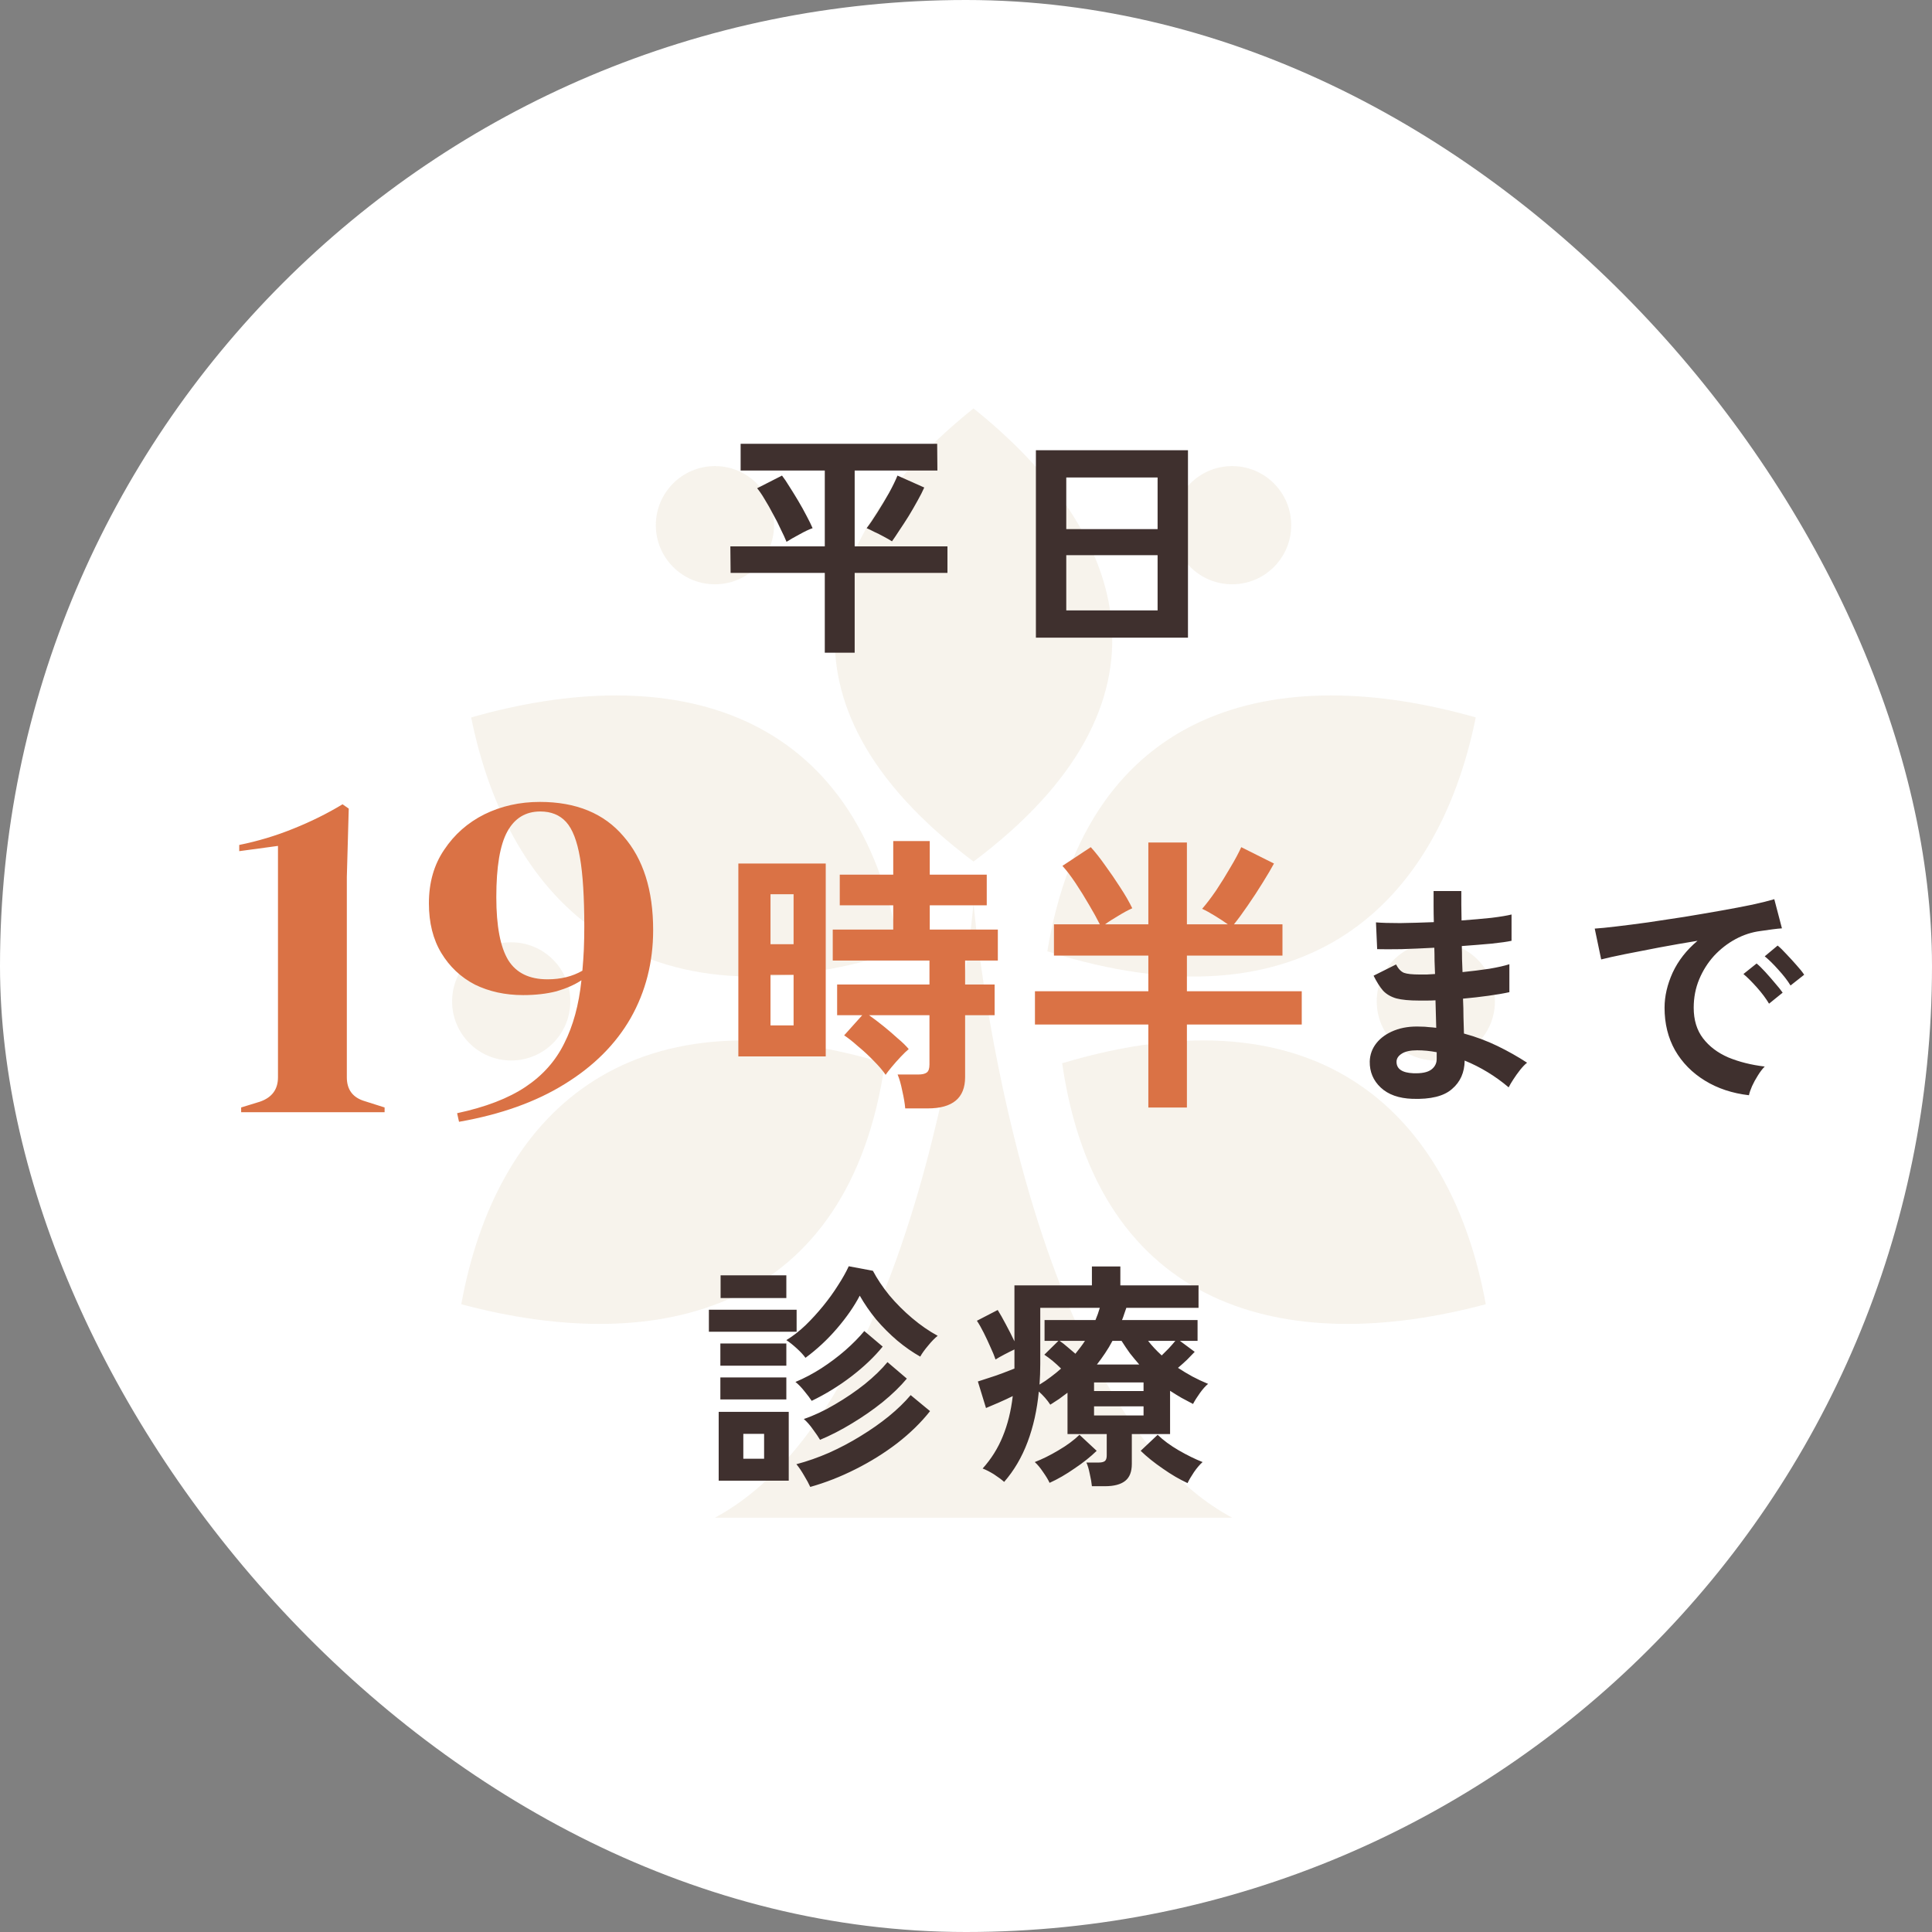
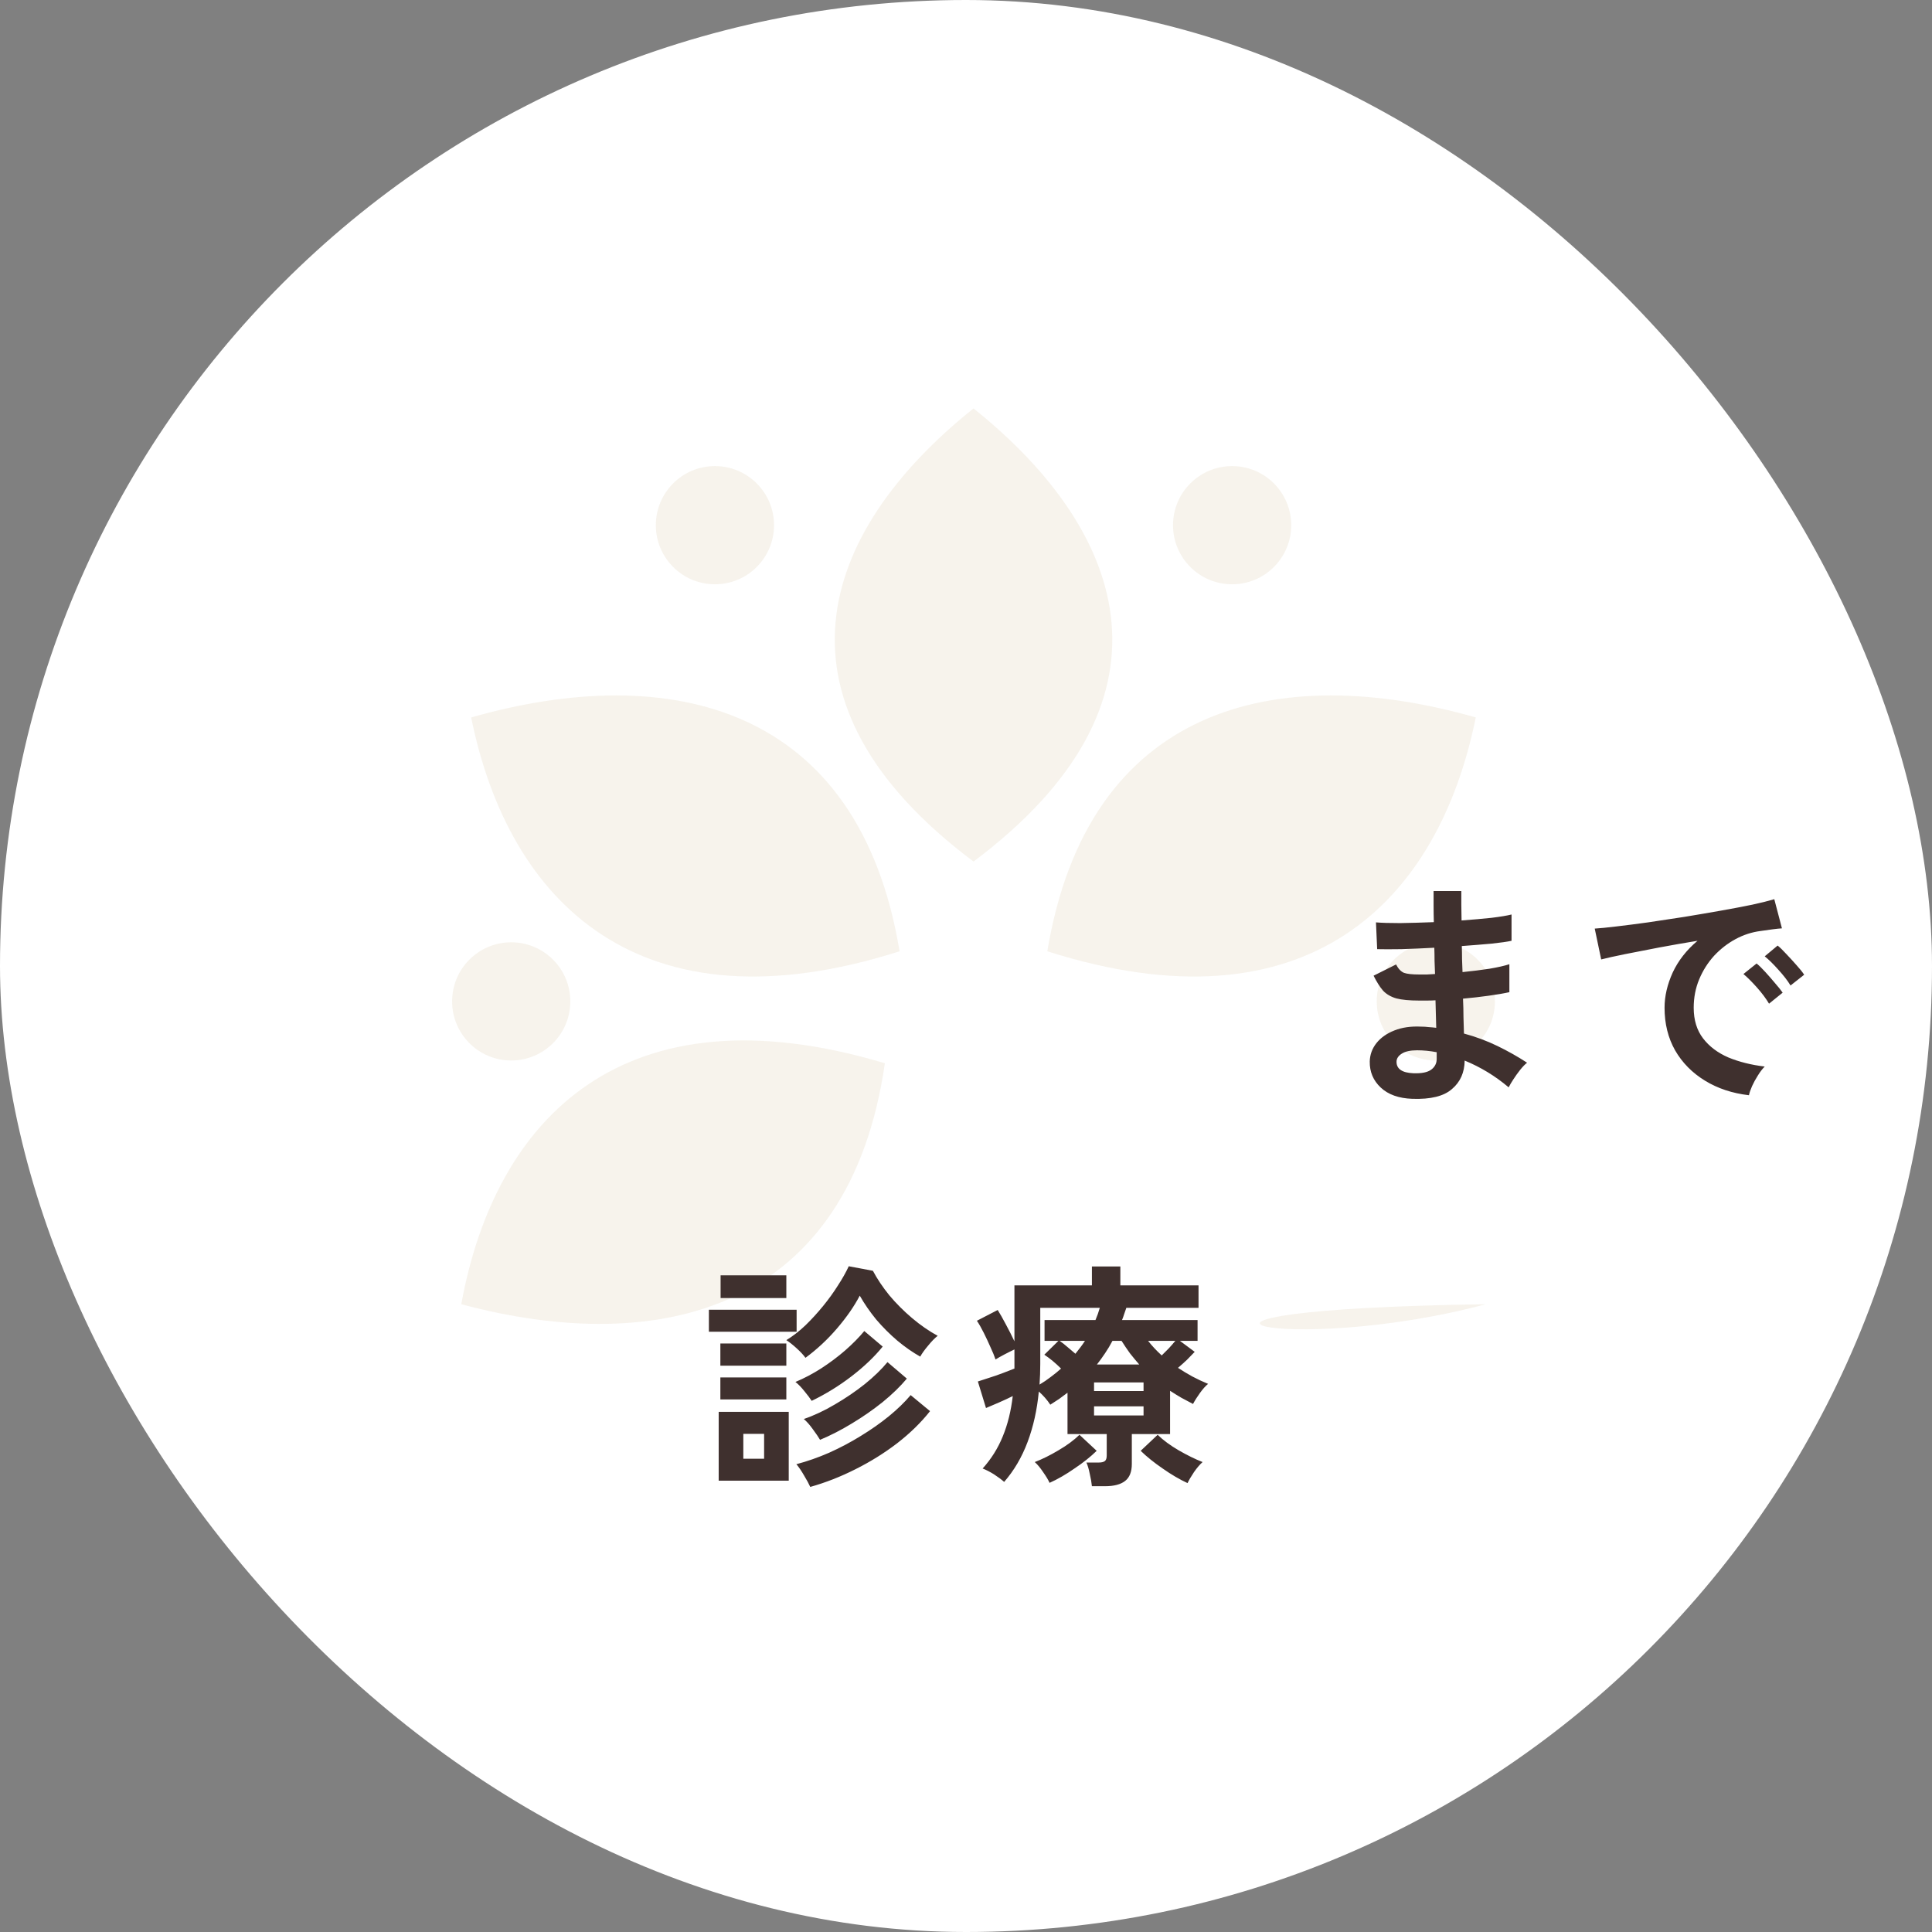
<svg xmlns="http://www.w3.org/2000/svg" width="100" height="100" viewBox="0 0 100 100" fill="none">
  <rect x="0" y="0" width="100" height="100" fill="#808080" stroke="none" />
  <rect width="100" height="100" rx="50" fill="white" />
  <g opacity="0.6">
    <path d="M50.389 21.14C58.493 27.626 61.333 36.397 50.389 44.594C39.446 36.391 42.286 27.62 50.389 21.14Z" fill="#F1EBE0" />
    <path d="M24.388 37.134C34.701 34.194 44.459 36.516 46.562 49.239C33.159 53.503 26.335 46.767 24.388 37.134Z" fill="#F1EBE0" />
    <path d="M23.876 67.507C25.63 57.843 32.316 50.995 45.801 55.034C43.959 67.794 34.245 70.279 23.876 67.507Z" fill="#F1EBE0" />
    <path d="M76.385 37.134C66.072 34.194 56.314 36.516 54.21 49.239C67.614 53.503 74.437 46.767 76.385 37.134Z" fill="#F1EBE0" />
-     <path d="M76.903 67.507C75.149 57.843 68.463 50.995 54.978 55.034C56.82 67.794 66.534 70.279 76.903 67.507Z" fill="#F1EBE0" />
+     <path d="M76.903 67.507C56.82 67.794 66.534 70.279 76.903 67.507Z" fill="#F1EBE0" />
    <path d="M37.005 30.243C38.694 30.243 40.064 28.873 40.064 27.184C40.064 25.495 38.694 24.125 37.005 24.125C35.315 24.125 33.946 25.495 33.946 27.184C33.946 28.873 35.315 30.243 37.005 30.243Z" fill="#F1EBE0" />
    <path d="M26.46 54.891C28.15 54.891 29.519 53.521 29.519 51.832C29.519 50.142 28.15 48.773 26.46 48.773C24.771 48.773 23.401 50.142 23.401 51.832C23.401 53.521 24.771 54.891 26.46 54.891Z" fill="#F1EBE0" />
-     <path d="M37.005 78.555C48.179 72.55 50.389 46.754 50.389 46.754C50.389 46.754 52.599 72.55 63.774 78.555H37.005Z" fill="#F1EBE0" />
    <path d="M74.318 54.891C76.008 54.891 77.377 53.521 77.377 51.832C77.377 50.142 76.008 48.773 74.318 48.773C72.629 48.773 71.259 50.142 71.259 51.832C71.259 53.521 72.629 54.891 74.318 54.891Z" fill="#F1EBE0" />
    <path d="M63.774 30.243C65.464 30.243 66.833 28.873 66.833 27.184C66.833 25.495 65.464 24.125 63.774 24.125C62.085 24.125 60.715 25.495 60.715 27.184C60.715 28.873 62.085 30.243 63.774 30.243Z" fill="#F1EBE0" />
  </g>
-   <path d="M42.691 33.785V29.652H37.816L37.803 28.279H42.691V24.356H38.335V22.97H48.508L48.52 24.356H44.238V28.279H49.04V29.652H44.238V33.785H42.691ZM46.169 28.019C46.053 27.945 45.909 27.862 45.736 27.771C45.571 27.68 45.406 27.598 45.241 27.524C45.084 27.441 44.956 27.379 44.857 27.338C45.022 27.124 45.208 26.851 45.414 26.521C45.628 26.183 45.831 25.845 46.02 25.507C46.21 25.16 46.354 24.863 46.453 24.616L47.839 25.234C47.757 25.424 47.641 25.651 47.493 25.915C47.353 26.171 47.2 26.435 47.035 26.707C46.87 26.971 46.709 27.218 46.552 27.45C46.404 27.68 46.276 27.87 46.169 28.019ZM40.711 28.044C40.637 27.862 40.538 27.648 40.414 27.4C40.299 27.144 40.167 26.884 40.018 26.62C39.878 26.348 39.734 26.092 39.585 25.853C39.445 25.614 39.313 25.42 39.189 25.271L40.476 24.616C40.592 24.764 40.72 24.954 40.86 25.185C41.008 25.416 41.161 25.663 41.318 25.927C41.474 26.191 41.619 26.451 41.751 26.707C41.883 26.954 41.986 27.165 42.06 27.338C41.87 27.404 41.644 27.511 41.38 27.66C41.116 27.8 40.893 27.928 40.711 28.044ZM53.618 33.006V23.304H61.489V33.006H53.618ZM55.19 31.595H59.917V28.736H55.19V31.595ZM55.19 27.388H59.917V24.715H55.19V27.388Z" fill="#3F302E" />
  <path d="M41.691 70.28C41.592 70.14 41.444 69.979 41.246 69.798C41.048 69.616 40.866 69.472 40.701 69.365C41.04 69.158 41.37 68.903 41.691 68.597C42.013 68.284 42.318 67.95 42.607 67.595C42.896 67.24 43.152 66.885 43.374 66.531C43.605 66.176 43.791 65.846 43.931 65.541L45.181 65.776C45.404 66.197 45.688 66.621 46.035 67.05C46.39 67.471 46.782 67.863 47.211 68.226C47.64 68.589 48.081 68.894 48.535 69.142C48.386 69.257 48.221 69.426 48.04 69.649C47.858 69.864 47.722 70.053 47.631 70.218C47.235 69.996 46.839 69.719 46.443 69.389C46.056 69.059 45.693 68.696 45.354 68.3C45.024 67.896 44.74 67.484 44.501 67.063C44.212 67.616 43.82 68.181 43.325 68.758C42.83 69.336 42.285 69.843 41.691 70.28ZM37.199 76.641V73.077H40.825V76.641H37.199ZM41.939 76.963C41.865 76.798 41.757 76.6 41.617 76.369C41.485 76.138 41.353 75.944 41.221 75.787C41.782 75.639 42.347 75.441 42.916 75.193C43.486 74.937 44.03 74.649 44.55 74.327C45.078 74.005 45.561 73.667 45.998 73.312C46.443 72.949 46.823 72.582 47.136 72.211L48.139 73.04C47.677 73.626 47.112 74.178 46.443 74.698C45.775 75.21 45.053 75.659 44.278 76.047C43.511 76.435 42.731 76.74 41.939 76.963ZM42.446 74.525C42.364 74.385 42.24 74.203 42.075 73.98C41.918 73.758 41.761 73.58 41.605 73.448C42.133 73.267 42.669 73.015 43.214 72.693C43.766 72.372 44.282 72.021 44.76 71.642C45.239 71.254 45.631 70.874 45.936 70.503L46.938 71.357C46.6 71.761 46.184 72.165 45.688 72.57C45.194 72.966 44.666 73.333 44.105 73.671C43.552 74.009 42.999 74.294 42.446 74.525ZM42.013 72.508C41.922 72.368 41.794 72.198 41.63 72C41.465 71.794 41.312 71.637 41.172 71.53C41.625 71.34 42.071 71.105 42.508 70.825C42.954 70.536 43.366 70.227 43.746 69.897C44.133 69.558 44.463 69.224 44.736 68.894L45.688 69.699C45.26 70.227 44.723 70.738 44.08 71.233C43.436 71.728 42.747 72.153 42.013 72.508ZM36.692 68.931V67.793H41.233V68.931H36.692ZM37.298 67.187V66.011H40.701V67.187H37.298ZM37.286 70.689V69.538H40.701V70.689H37.286ZM37.286 72.434V71.295H40.701V72.434H37.286ZM38.474 75.503H39.55V74.216H38.474V75.503ZM56.517 76.926C56.5 76.744 56.463 76.53 56.405 76.282C56.356 76.035 56.298 75.841 56.232 75.701H56.863C57.012 75.701 57.119 75.676 57.185 75.626C57.251 75.577 57.284 75.478 57.284 75.329V74.228H55.254V72.087C55.114 72.194 54.97 72.302 54.821 72.409C54.673 72.508 54.52 72.607 54.363 72.706C54.207 72.467 54.009 72.24 53.769 72.025C53.679 72.974 53.485 73.844 53.188 74.636C52.891 75.428 52.486 76.117 51.975 76.703C51.835 76.579 51.657 76.447 51.443 76.307C51.228 76.175 51.035 76.076 50.861 76.01C51.307 75.515 51.653 74.962 51.901 74.352C52.157 73.733 52.33 73.036 52.42 72.26C52.206 72.368 51.967 72.479 51.703 72.594C51.447 72.702 51.224 72.797 51.035 72.879L50.614 71.505C50.762 71.456 50.952 71.394 51.183 71.32C51.422 71.246 51.661 71.163 51.901 71.072C52.14 70.982 52.342 70.903 52.507 70.837V69.847C52.35 69.921 52.177 70.008 51.987 70.107C51.798 70.206 51.645 70.293 51.529 70.367C51.472 70.194 51.385 69.983 51.27 69.736C51.162 69.488 51.047 69.241 50.923 68.993C50.799 68.746 50.68 68.535 50.564 68.362L51.641 67.805C51.756 67.987 51.897 68.234 52.062 68.548C52.227 68.853 52.375 69.146 52.507 69.426V66.531H56.517V65.553H57.989V66.531H62.036V67.694H58.299C58.266 67.801 58.228 67.908 58.187 68.016C58.154 68.123 58.117 68.226 58.076 68.325H61.986V69.402H61.071L61.838 69.971C61.722 70.095 61.59 70.231 61.442 70.379C61.293 70.52 61.137 70.66 60.972 70.8C61.211 70.957 61.458 71.105 61.714 71.246C61.978 71.386 62.25 71.514 62.531 71.629C62.399 71.736 62.259 71.893 62.11 72.099C61.962 72.306 61.842 72.495 61.751 72.669C61.545 72.561 61.343 72.454 61.145 72.347C60.947 72.231 60.753 72.112 60.563 71.988V74.228H58.583V75.775C58.583 76.179 58.468 76.472 58.237 76.653C58.006 76.835 57.659 76.926 57.197 76.926H56.517ZM61.467 76.765C61.054 76.575 60.625 76.323 60.18 76.01C59.734 75.705 59.355 75.399 59.041 75.094L59.92 74.265C60.209 74.546 60.572 74.814 61.009 75.069C61.454 75.325 61.867 75.527 62.246 75.676C62.098 75.808 61.949 75.981 61.801 76.196C61.652 76.418 61.541 76.608 61.467 76.765ZM54.326 76.752C54.26 76.604 54.149 76.418 53.992 76.196C53.844 75.973 53.699 75.8 53.559 75.676C53.947 75.527 54.355 75.325 54.784 75.069C55.221 74.814 55.584 74.546 55.873 74.265L56.764 75.094C56.442 75.408 56.059 75.713 55.613 76.01C55.176 76.315 54.747 76.563 54.326 76.752ZM53.806 71.666C54.013 71.543 54.207 71.411 54.388 71.27C54.578 71.13 54.755 70.986 54.92 70.837C54.64 70.557 54.351 70.317 54.054 70.119L54.784 69.402H54.066V68.325H56.702C56.793 68.111 56.867 67.9 56.925 67.694H53.844V70.59C53.844 70.961 53.831 71.32 53.806 71.666ZM56.776 70.627H58.967C58.802 70.437 58.641 70.243 58.484 70.045C58.336 69.839 58.191 69.624 58.051 69.402H57.581C57.465 69.624 57.337 69.839 57.197 70.045C57.065 70.243 56.925 70.437 56.776 70.627ZM56.628 73.263H59.19V72.792H56.628V73.263ZM56.628 72H59.19V71.555H56.628V72ZM60.13 70.157C60.246 70.041 60.365 69.921 60.489 69.798C60.613 69.666 60.728 69.534 60.836 69.402H59.425C59.623 69.657 59.858 69.909 60.13 70.157ZM55.663 70.07C55.754 69.954 55.84 69.843 55.923 69.736C56.005 69.629 56.084 69.517 56.158 69.402H54.846C54.978 69.492 55.114 69.6 55.254 69.723C55.395 69.839 55.531 69.954 55.663 70.07Z" fill="#3F302E" />
-   <path d="M46.854 57.371C46.834 57.119 46.783 56.817 46.702 56.464C46.632 56.111 46.551 55.828 46.46 55.617H47.519C47.731 55.617 47.882 55.581 47.973 55.511C48.064 55.44 48.109 55.304 48.109 55.102V52.546H44.978C45.21 52.708 45.457 52.894 45.719 53.106C45.981 53.318 46.228 53.529 46.46 53.741C46.702 53.943 46.894 54.129 47.035 54.301C46.924 54.392 46.783 54.528 46.612 54.709C46.45 54.881 46.294 55.057 46.143 55.239C46.002 55.41 45.901 55.541 45.84 55.632C45.689 55.41 45.482 55.168 45.22 54.906C44.958 54.633 44.686 54.382 44.403 54.15C44.131 53.907 43.894 53.721 43.693 53.59L44.63 52.546H43.33V50.958H48.109V49.718H43.103V48.115H46.234V46.859H43.466V45.271H46.234V43.532H48.124V45.271H51.074V46.859H48.124V48.115H51.648V49.718H49.954V50.958H51.482V52.546H49.954V55.753C49.954 56.832 49.309 57.371 48.018 57.371H46.854ZM38.217 54.679V44.696H42.74V54.679H38.217ZM39.881 53.076H41.076V50.459H39.881V53.076ZM39.881 48.871H41.076V46.285H39.881V48.871ZM59.438 57.326V53.03H53.569V51.306H59.438V49.461H54.552V47.842H56.927C56.776 47.54 56.589 47.202 56.367 46.829C56.145 46.446 55.914 46.073 55.672 45.71C55.43 45.347 55.203 45.049 54.991 44.817L56.458 43.849C56.69 44.102 56.937 44.414 57.199 44.787C57.471 45.16 57.734 45.543 57.986 45.937C58.238 46.32 58.444 46.678 58.606 47.011C58.384 47.111 58.142 47.242 57.88 47.404C57.618 47.555 57.391 47.701 57.199 47.842H59.438V43.607H61.434V47.842H63.552C63.37 47.711 63.148 47.565 62.886 47.404C62.624 47.242 62.402 47.121 62.221 47.041C62.443 46.789 62.684 46.471 62.947 46.088C63.209 45.695 63.456 45.296 63.688 44.893C63.93 44.49 64.116 44.142 64.247 43.849L65.941 44.696C65.8 44.959 65.604 45.291 65.352 45.695C65.11 46.088 64.852 46.481 64.58 46.874C64.318 47.258 64.081 47.58 63.869 47.842H66.38V49.461H61.434V51.306H67.378V53.03H61.434V57.326H59.438Z" fill="#DA7245" />
  <path d="M73.101 56.875C72.4 56.85 71.855 56.656 71.468 56.293C71.08 55.93 70.89 55.48 70.898 54.944C70.907 54.59 71.022 54.272 71.245 53.991C71.468 53.711 71.777 53.492 72.173 53.336C72.569 53.179 73.027 53.113 73.547 53.138C73.687 53.138 73.819 53.146 73.943 53.162C74.075 53.17 74.207 53.183 74.339 53.199L74.301 51.776C74.161 51.785 74.017 51.789 73.868 51.789C73.728 51.789 73.588 51.789 73.448 51.789C72.953 51.789 72.561 51.752 72.272 51.677C71.991 51.595 71.765 51.463 71.591 51.281C71.426 51.092 71.261 50.832 71.096 50.502L72.26 49.92C72.375 50.143 72.511 50.287 72.668 50.353C72.825 50.411 73.093 50.44 73.472 50.44C73.596 50.44 73.724 50.44 73.856 50.44C73.996 50.431 74.136 50.423 74.277 50.415C74.268 50.192 74.26 49.965 74.252 49.734C74.252 49.503 74.248 49.276 74.24 49.054C73.637 49.087 73.068 49.111 72.532 49.128C71.996 49.136 71.579 49.136 71.282 49.128L71.22 47.742C71.509 47.767 71.925 47.779 72.47 47.779C73.014 47.771 73.596 47.754 74.215 47.73C74.207 47.433 74.202 47.148 74.202 46.876C74.202 46.603 74.202 46.352 74.202 46.121H75.638C75.638 46.344 75.638 46.583 75.638 46.839C75.638 47.094 75.642 47.362 75.65 47.643C76.211 47.602 76.727 47.556 77.197 47.507C77.667 47.449 78.014 47.391 78.237 47.334V48.695C78.014 48.744 77.667 48.794 77.197 48.843C76.735 48.885 76.224 48.926 75.663 48.967C75.671 49.19 75.675 49.417 75.675 49.648C75.683 49.87 75.692 50.093 75.7 50.316C76.187 50.267 76.649 50.209 77.086 50.143C77.523 50.069 77.87 49.99 78.125 49.908V51.355C77.82 51.422 77.457 51.483 77.036 51.541C76.624 51.599 76.187 51.648 75.725 51.69C75.741 52.02 75.749 52.337 75.749 52.642C75.758 52.948 75.766 53.232 75.774 53.496C76.385 53.661 76.962 53.876 77.507 54.14C78.051 54.404 78.563 54.693 79.041 55.006C78.934 55.089 78.814 55.212 78.682 55.377C78.558 55.534 78.443 55.695 78.336 55.86C78.228 56.025 78.146 56.165 78.088 56.281C77.395 55.695 76.636 55.233 75.811 54.895C75.803 55.514 75.584 56.004 75.155 56.367C74.735 56.739 74.05 56.908 73.101 56.875ZM73.151 55.551C73.58 55.567 73.889 55.505 74.079 55.365C74.268 55.225 74.363 55.039 74.363 54.808V54.462C74.19 54.429 74.017 54.404 73.844 54.387C73.679 54.371 73.514 54.363 73.349 54.363C73.002 54.363 72.738 54.42 72.557 54.536C72.375 54.651 72.284 54.792 72.284 54.957C72.284 55.328 72.573 55.526 73.151 55.551ZM90.525 56.689C89.667 56.59 88.908 56.339 88.248 55.934C87.588 55.53 87.072 55.006 86.701 54.363C86.338 53.719 86.157 52.985 86.157 52.16C86.157 51.566 86.297 50.959 86.577 50.341C86.866 49.722 87.295 49.173 87.864 48.695C87.204 48.802 86.544 48.918 85.884 49.041C85.233 49.165 84.639 49.281 84.102 49.388C83.574 49.495 83.166 49.586 82.877 49.66L82.543 48.064C82.815 48.047 83.191 48.01 83.669 47.952C84.156 47.895 84.701 47.825 85.303 47.742C85.913 47.651 86.54 47.556 87.184 47.457C87.836 47.35 88.463 47.243 89.065 47.136C89.675 47.028 90.22 46.925 90.698 46.826C91.185 46.719 91.565 46.624 91.837 46.542L92.233 48.051C92.101 48.06 91.94 48.076 91.75 48.101C91.569 48.126 91.362 48.154 91.131 48.188C90.678 48.245 90.245 48.386 89.832 48.608C89.42 48.831 89.048 49.12 88.718 49.474C88.397 49.829 88.141 50.233 87.951 50.687C87.761 51.141 87.666 51.632 87.666 52.16C87.666 52.795 87.827 53.323 88.149 53.744C88.471 54.165 88.908 54.495 89.461 54.734C90.022 54.965 90.649 55.122 91.342 55.204C91.218 55.328 91.098 55.485 90.983 55.674C90.867 55.856 90.768 56.037 90.686 56.219C90.603 56.409 90.55 56.565 90.525 56.689ZM92.678 51.009C92.522 50.753 92.311 50.481 92.047 50.192C91.791 49.904 91.556 49.672 91.342 49.499L92.01 48.942C92.134 49.041 92.282 49.186 92.456 49.376C92.637 49.565 92.814 49.759 92.988 49.957C93.161 50.147 93.293 50.312 93.384 50.452L92.678 51.009ZM91.565 51.95C91.408 51.685 91.202 51.409 90.946 51.12C90.69 50.832 90.455 50.596 90.24 50.415L90.921 49.87C91.045 49.969 91.193 50.114 91.367 50.304C91.54 50.493 91.709 50.687 91.874 50.885C92.047 51.083 92.179 51.248 92.27 51.38L91.565 51.95Z" fill="#3F302E" />
-   <path d="M12.482 57.569V57.322L13.448 57.025C14.075 56.81 14.388 56.39 14.388 55.763V43.784L12.383 44.056V43.734C13.357 43.536 14.289 43.256 15.18 42.893C16.088 42.53 16.938 42.109 17.73 41.63L18.051 41.853L17.952 45.392V55.763C17.952 56.406 18.266 56.819 18.893 57L19.907 57.322V57.569H12.482ZM33.807 48.14C33.807 49.806 33.42 51.324 32.644 52.694C31.869 54.047 30.73 55.185 29.229 56.109C27.744 57.033 25.92 57.685 23.759 58.064L23.66 57.619C25.128 57.305 26.308 56.852 27.199 56.258C28.09 55.664 28.758 54.913 29.204 54.005C29.666 53.098 29.963 52.009 30.095 50.738C29.748 50.969 29.319 51.159 28.808 51.308C28.296 51.44 27.719 51.506 27.075 51.506C26.151 51.506 25.318 51.324 24.576 50.961C23.85 50.582 23.272 50.037 22.843 49.328C22.414 48.618 22.2 47.76 22.2 46.754C22.2 45.681 22.464 44.757 22.992 43.982C23.52 43.19 24.213 42.579 25.071 42.15C25.945 41.721 26.902 41.507 27.942 41.507C29.823 41.507 31.266 42.101 32.273 43.289C33.296 44.46 33.807 46.077 33.807 48.14ZM25.689 46.432C25.689 47.933 25.896 49.022 26.308 49.699C26.721 50.359 27.397 50.689 28.338 50.689C29.031 50.689 29.633 50.54 30.144 50.243C30.177 49.88 30.202 49.517 30.219 49.154C30.235 48.775 30.243 48.379 30.243 47.966C30.243 46.448 30.169 45.26 30.021 44.402C29.872 43.528 29.633 42.909 29.303 42.546C28.973 42.183 28.527 42.002 27.966 42.002C27.207 42.002 26.638 42.348 26.259 43.041C25.879 43.734 25.689 44.864 25.689 46.432Z" fill="#DA7245" />
</svg>